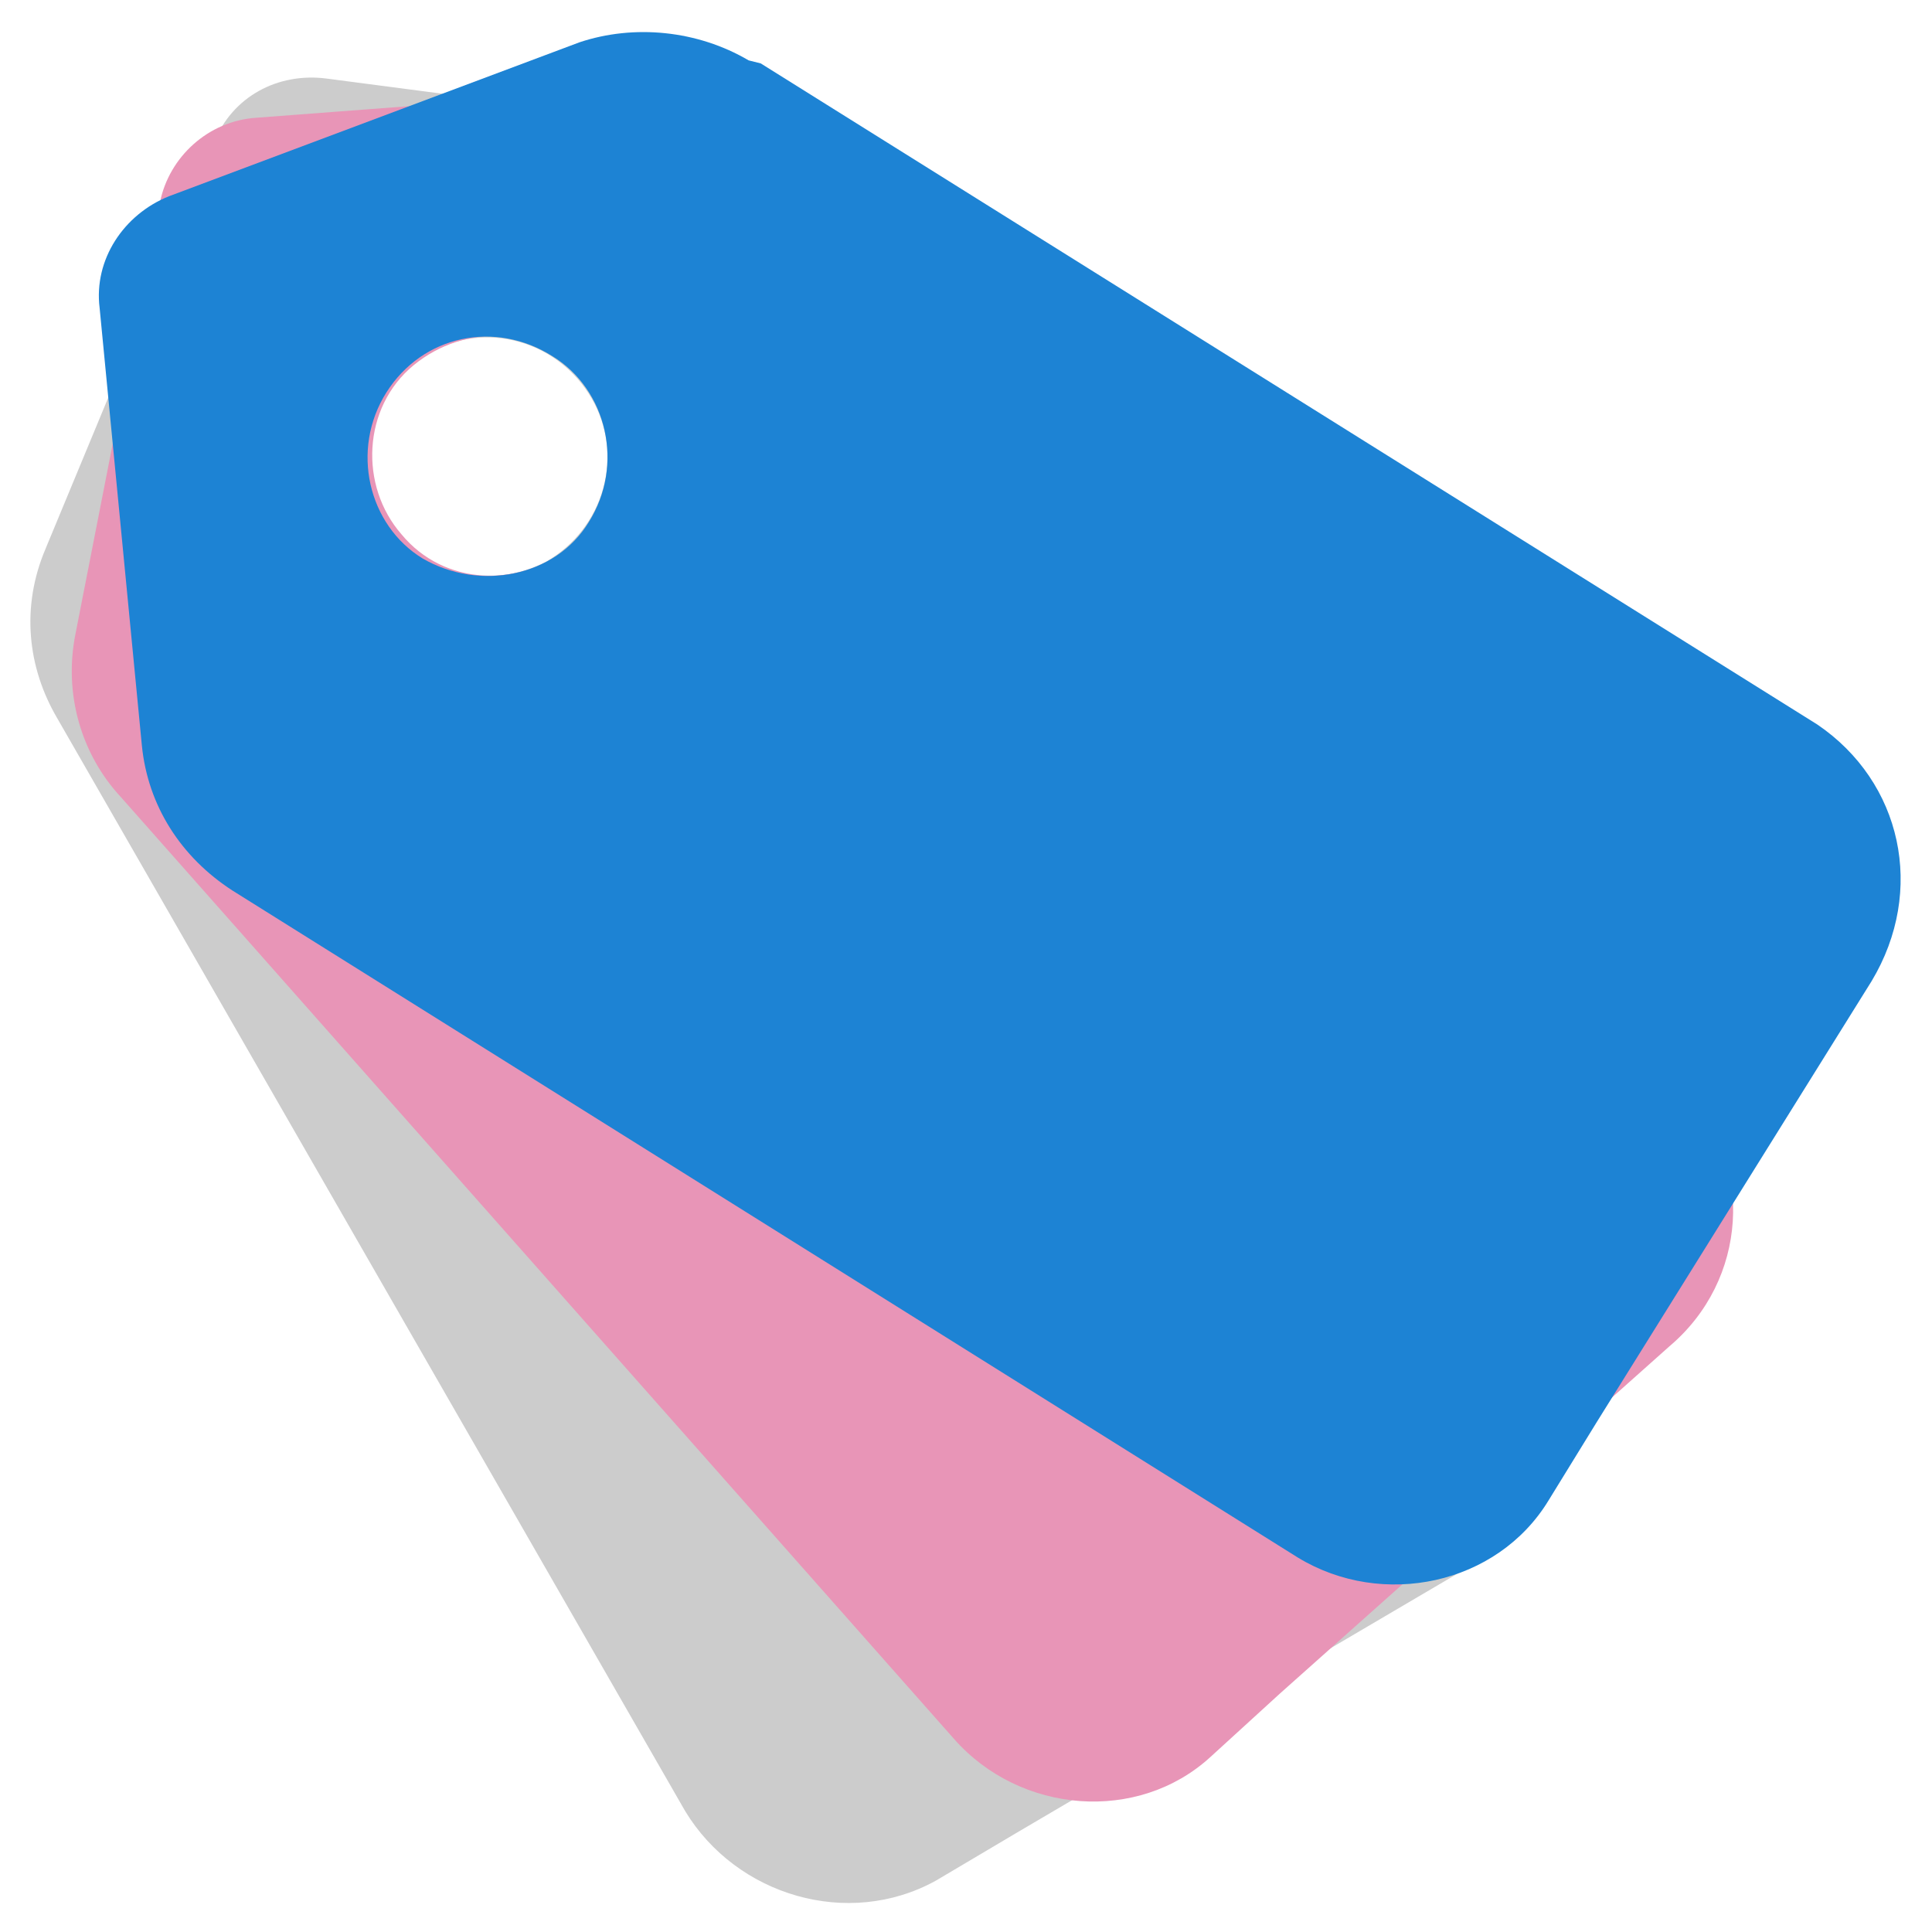
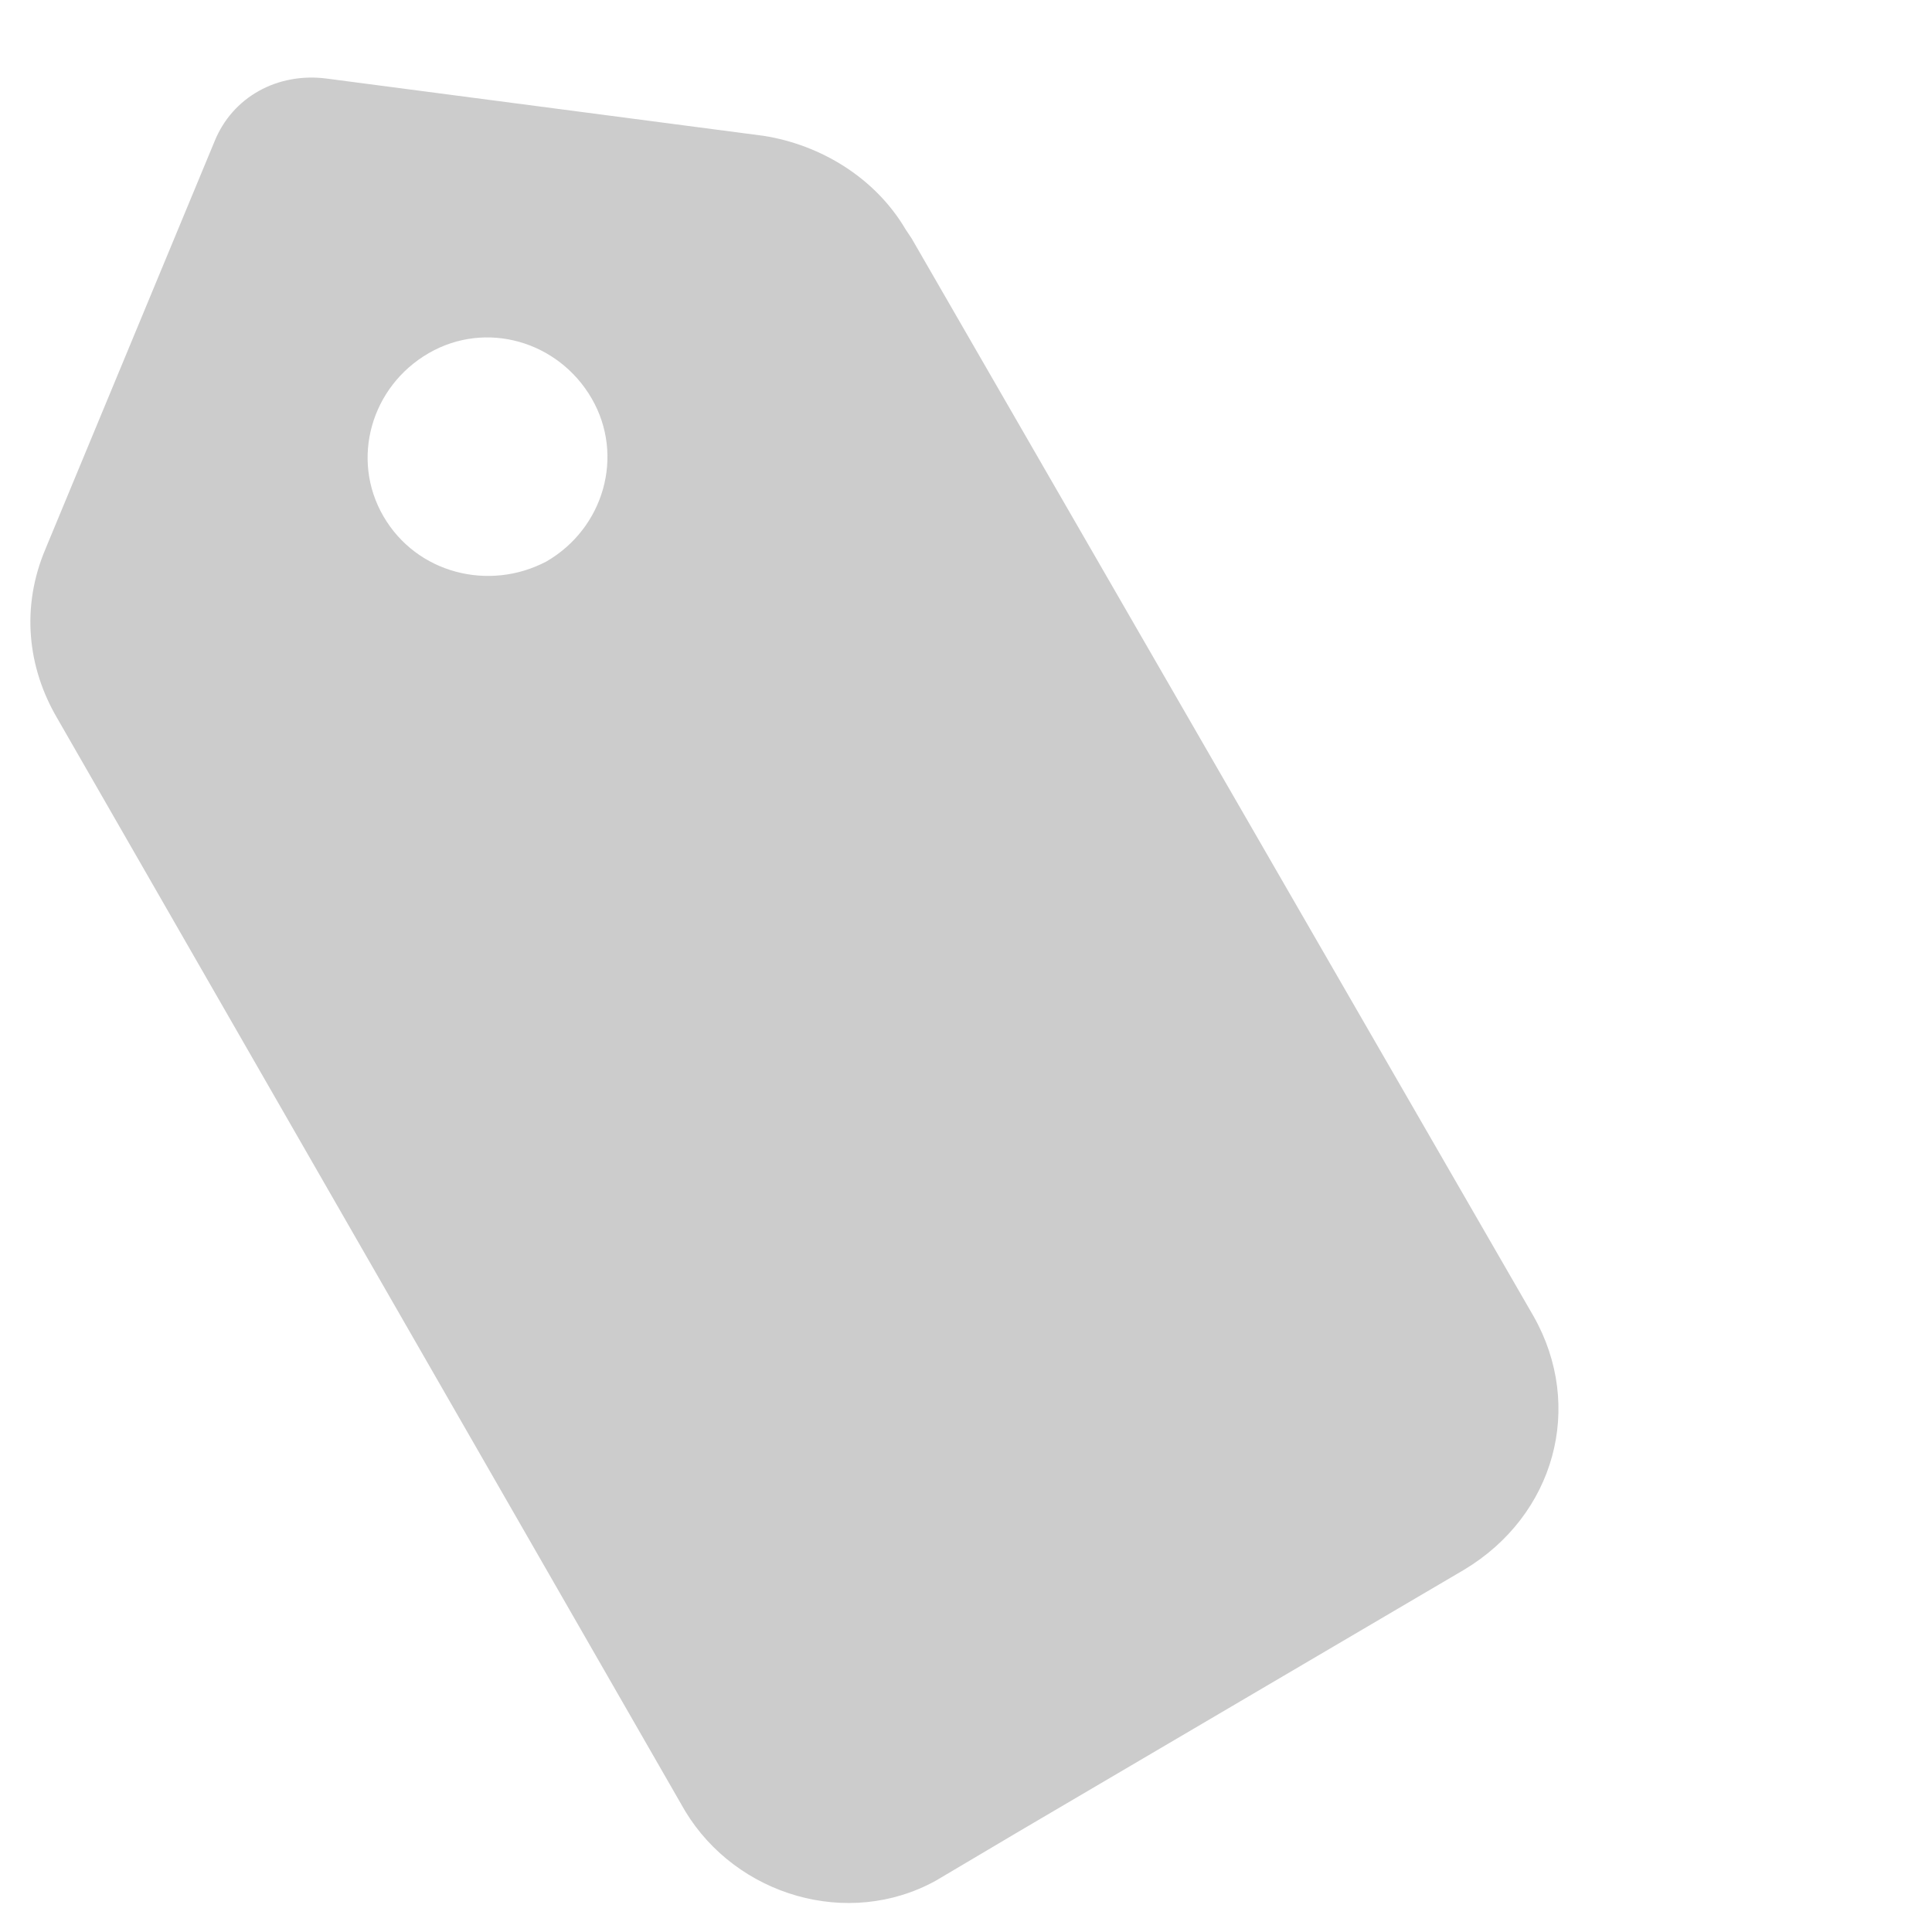
<svg xmlns="http://www.w3.org/2000/svg" viewBox="0 0 64 64" width="64" height="64">
  <path d="M50.8 43.6L30.2 7.9l-.2-.3c-1-1.7-2.8-2.8-4.7-3.1L10.8 2.6c-1.6-.2-3.1.6-3.7 2.1L1.5 18.2c-.8 1.9-.6 3.9.4 5.6L22.7 60c1.7 2.8 5.4 3.9 8.3 2.3l2.7-1.6L48.5 52c3-1.8 4-5.4 2.3-8.4zM12.7 17.1c-1.1-1.9-.4-4.3 1.5-5.4s4.3-.4 5.4 1.5c1.1 1.9.4 4.3-1.5 5.4-1.9 1-4.3.4-5.4-1.5z" fill="#ccc" />
-   <path d="M55.9 36.1L28.5 5.2l-.3-.2C27 3.5 25 2.7 23 2.8L8.5 3.9C6.9 4 5.6 5.2 5.3 6.7L2.5 21c-.4 2 .2 4 1.5 5.4l27.6 31.2c2.2 2.5 6.1 2.8 8.5.6l2.3-2.1 12.9-11.5c2.6-2.2 2.8-6 .6-8.5zM13.3 17.7c-1.4-1.6-1.3-4.2.4-5.6s4.2-1.3 5.6.4c1.4 1.6 1.3 4.2-.4 5.6-1.7 1.4-4.2 1.3-5.6-.4z" fill="#E895B7" />
-   <path d="M60.2 24l-35-21.9-.4-.1c-1.7-1-3.8-1.2-5.6-.6L5.6 6.5c-1.5.6-2.5 2.1-2.3 3.7l1.4 14.5c.2 2 1.3 3.7 3 4.8L43 51.6c2.8 1.7 6.6.9 8.3-1.9l1.6-2.6L62 32.5c1.8-3 1-6.6-1.8-8.5zM14 18.5c-1.8-1.1-2.4-3.6-1.2-5.5s3.6-2.4 5.5-1.2c1.8 1.1 2.4 3.6 1.2 5.5-1.1 1.8-3.6 2.3-5.5 1.2z" fill="#1d83d4" />
</svg>